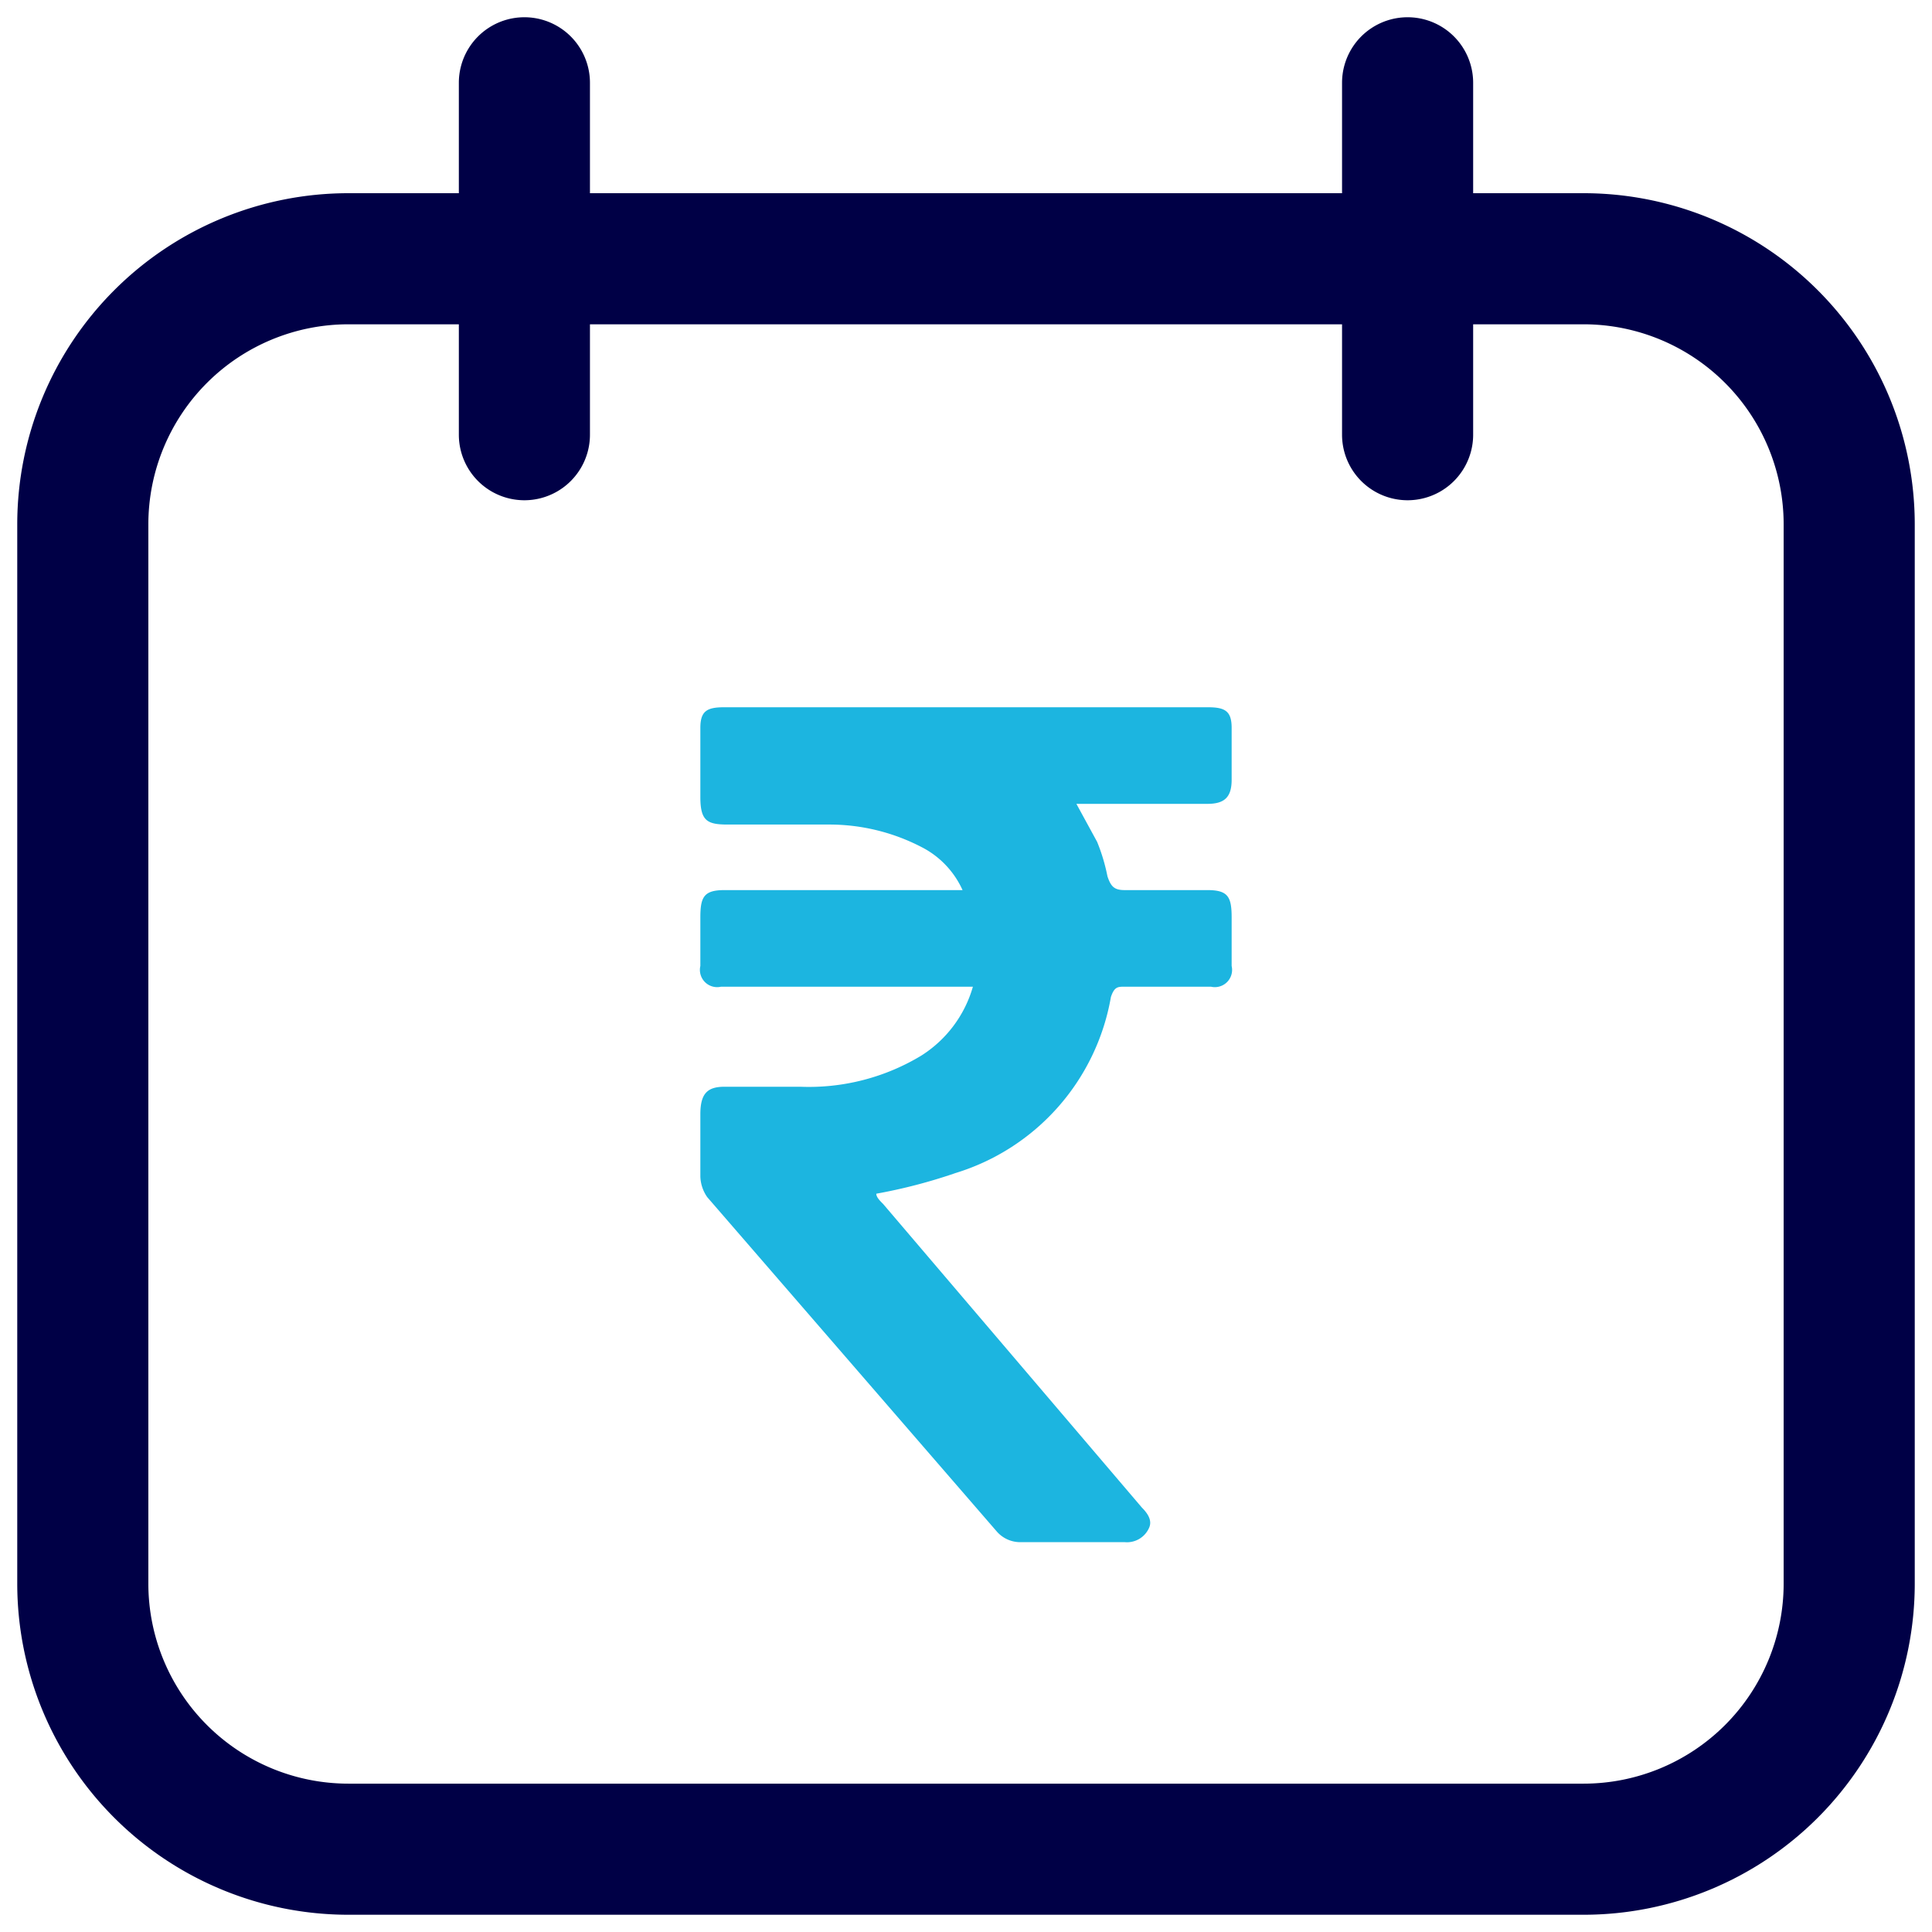
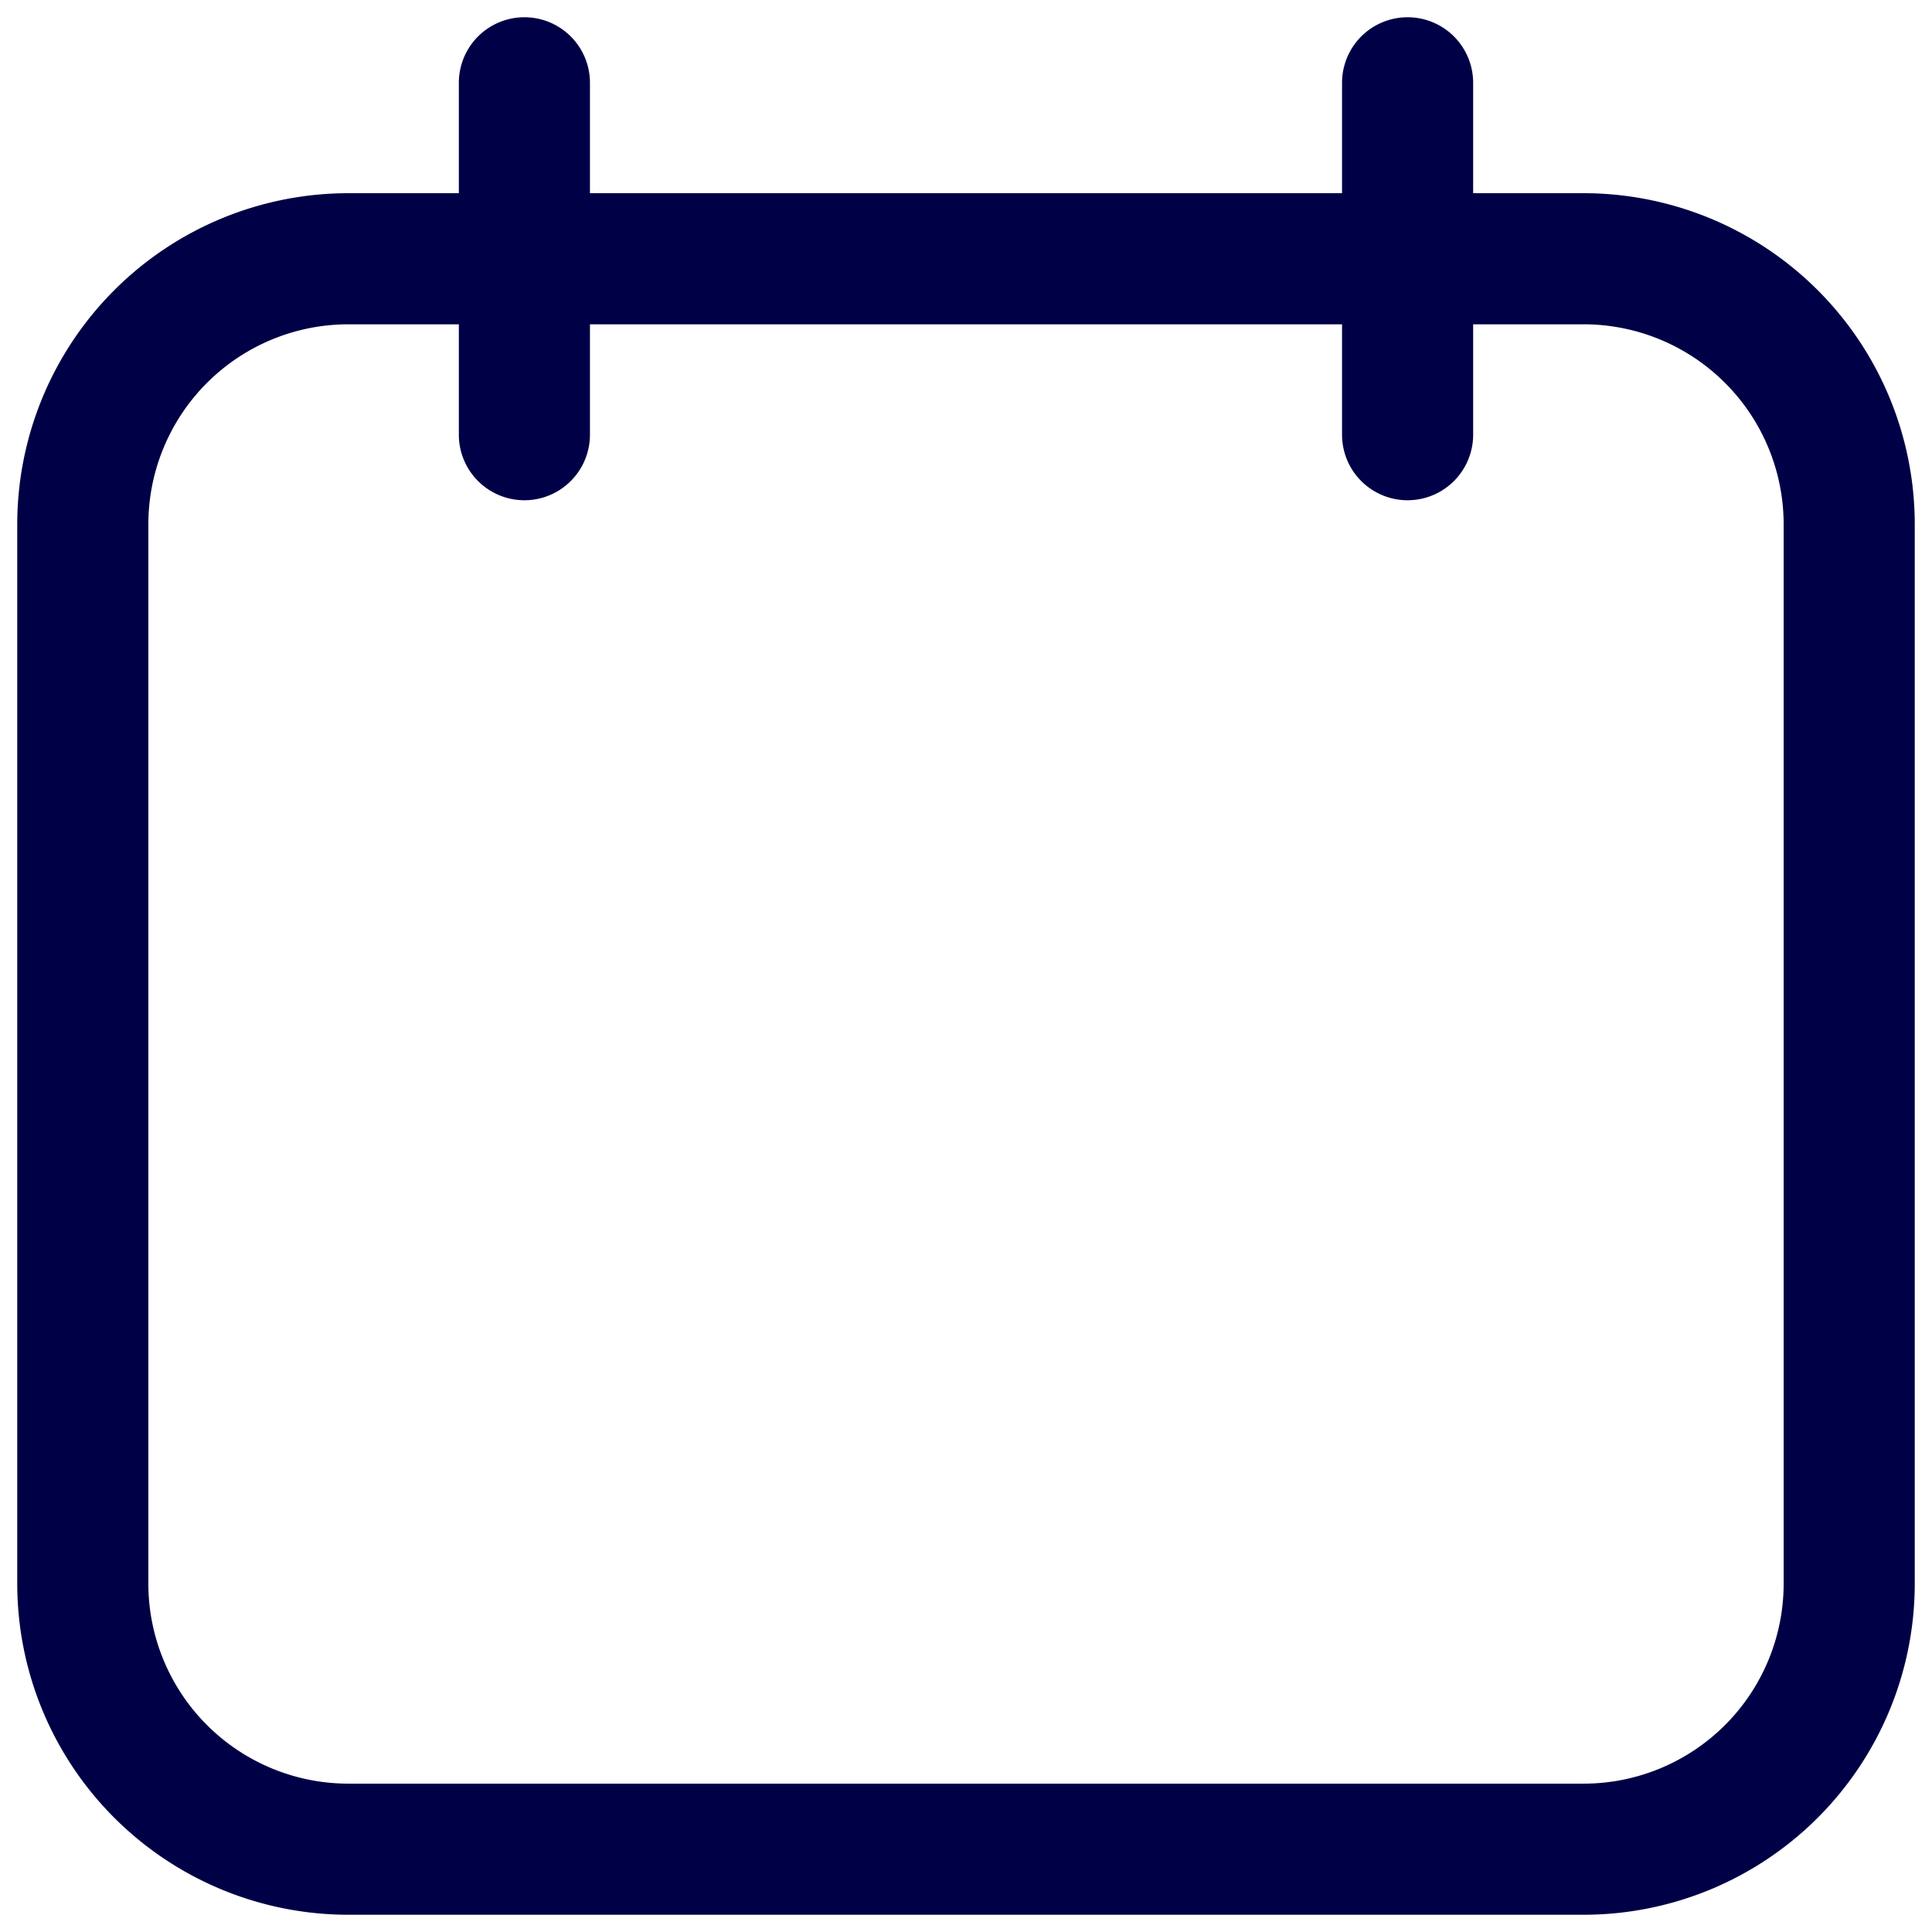
<svg xmlns="http://www.w3.org/2000/svg" viewBox="0 0 56 56">
  <path d="M45.9,5.6H42.7V2.4a1.9,1.9,0,0,0-3.8,0V5.6H17.1V2.4a1.9,1.9,0,0,0-3.8,0V5.6H10.1A9.6,9.6,0,0,0,.5,15.2V45.9a9.6,9.6,0,0,0,9.6,9.6H45.9a9.6,9.6,0,0,0,9.6-9.6V15.2A9.6,9.6,0,0,0,45.9,5.6Zm5.8,40.3a5.8,5.8,0,0,1-5.8,5.8H10.1a5.8,5.8,0,0,1-5.8-5.8V15.2a5.8,5.8,0,0,1,5.8-5.8h3.2v3.2a1.9,1.9,0,1,0,3.8,0V9.4H38.9v3.2a1.9,1.9,0,1,0,3.8,0V9.4h3.2a5.8,5.8,0,0,1,5.8,5.8Z" style="fill:#000046" />
-   <path d="M28.2,28.6H20.9a.5.5,0,0,1-.6-.6V26.6c0-.6.1-.8.7-.8h6.9a2.6,2.6,0,0,0-1.1-1.2,5.8,5.8,0,0,0-2.8-.7H21.1c-.6,0-.8-.1-.8-.8V21.1c0-.5.2-.6.7-.6H35c.5,0,.7.1.7.6v1.5c0,.5-.2.7-.7.7H31.2l.6,1.1a5.4,5.4,0,0,1,.3,1c.1.3.2.4.5.4H35c.6,0,.7.2.7.8V28a.5.5,0,0,1-.6.6H32.6c-.2,0-.3,0-.4.3A6.5,6.5,0,0,1,27.7,34a15.5,15.5,0,0,1-2.3.6c0,.1.1.2.2.3l7.5,8.8c.2.2.3.4.2.6a.7.7,0,0,1-.7.4h-3a.9.9,0,0,1-.7-.3l-8.4-9.7a1.1,1.1,0,0,1-.2-.6V32.3c0-.6.2-.8.7-.8h2.2a6.3,6.3,0,0,0,3.5-.9A3.5,3.5,0,0,0,28.2,28.6Z" style="fill:#1cb5e0" />
</svg>